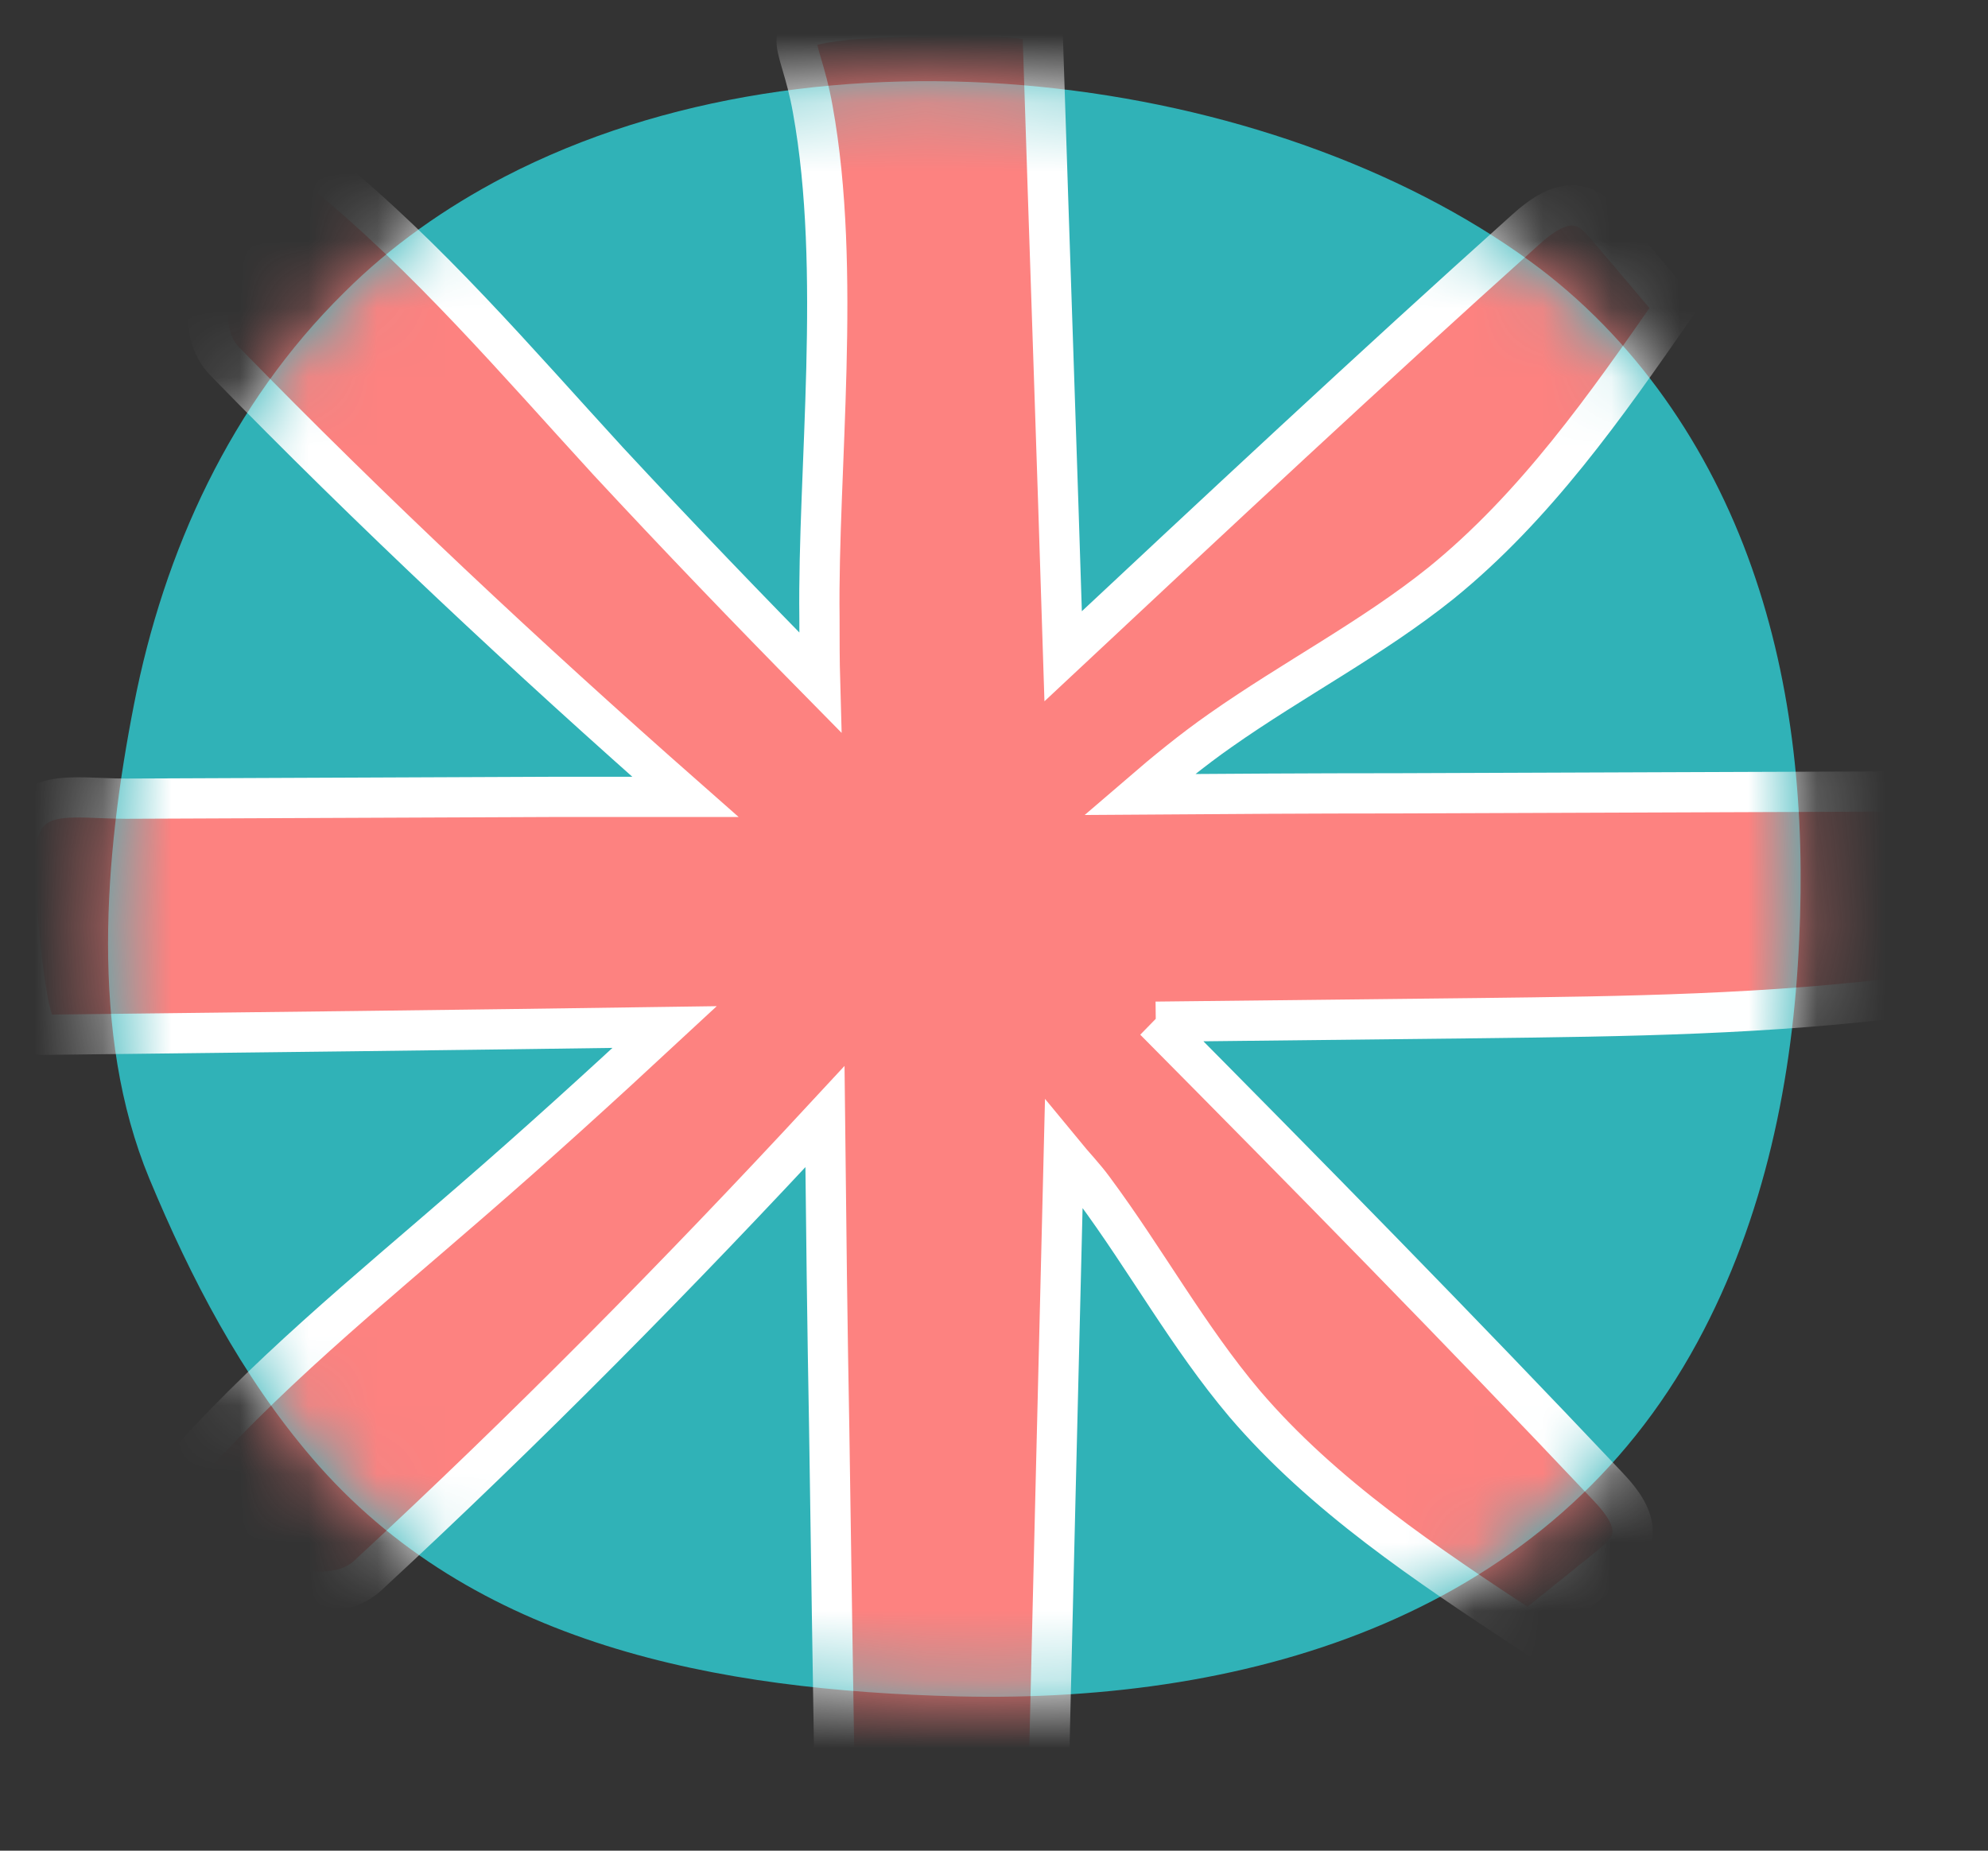
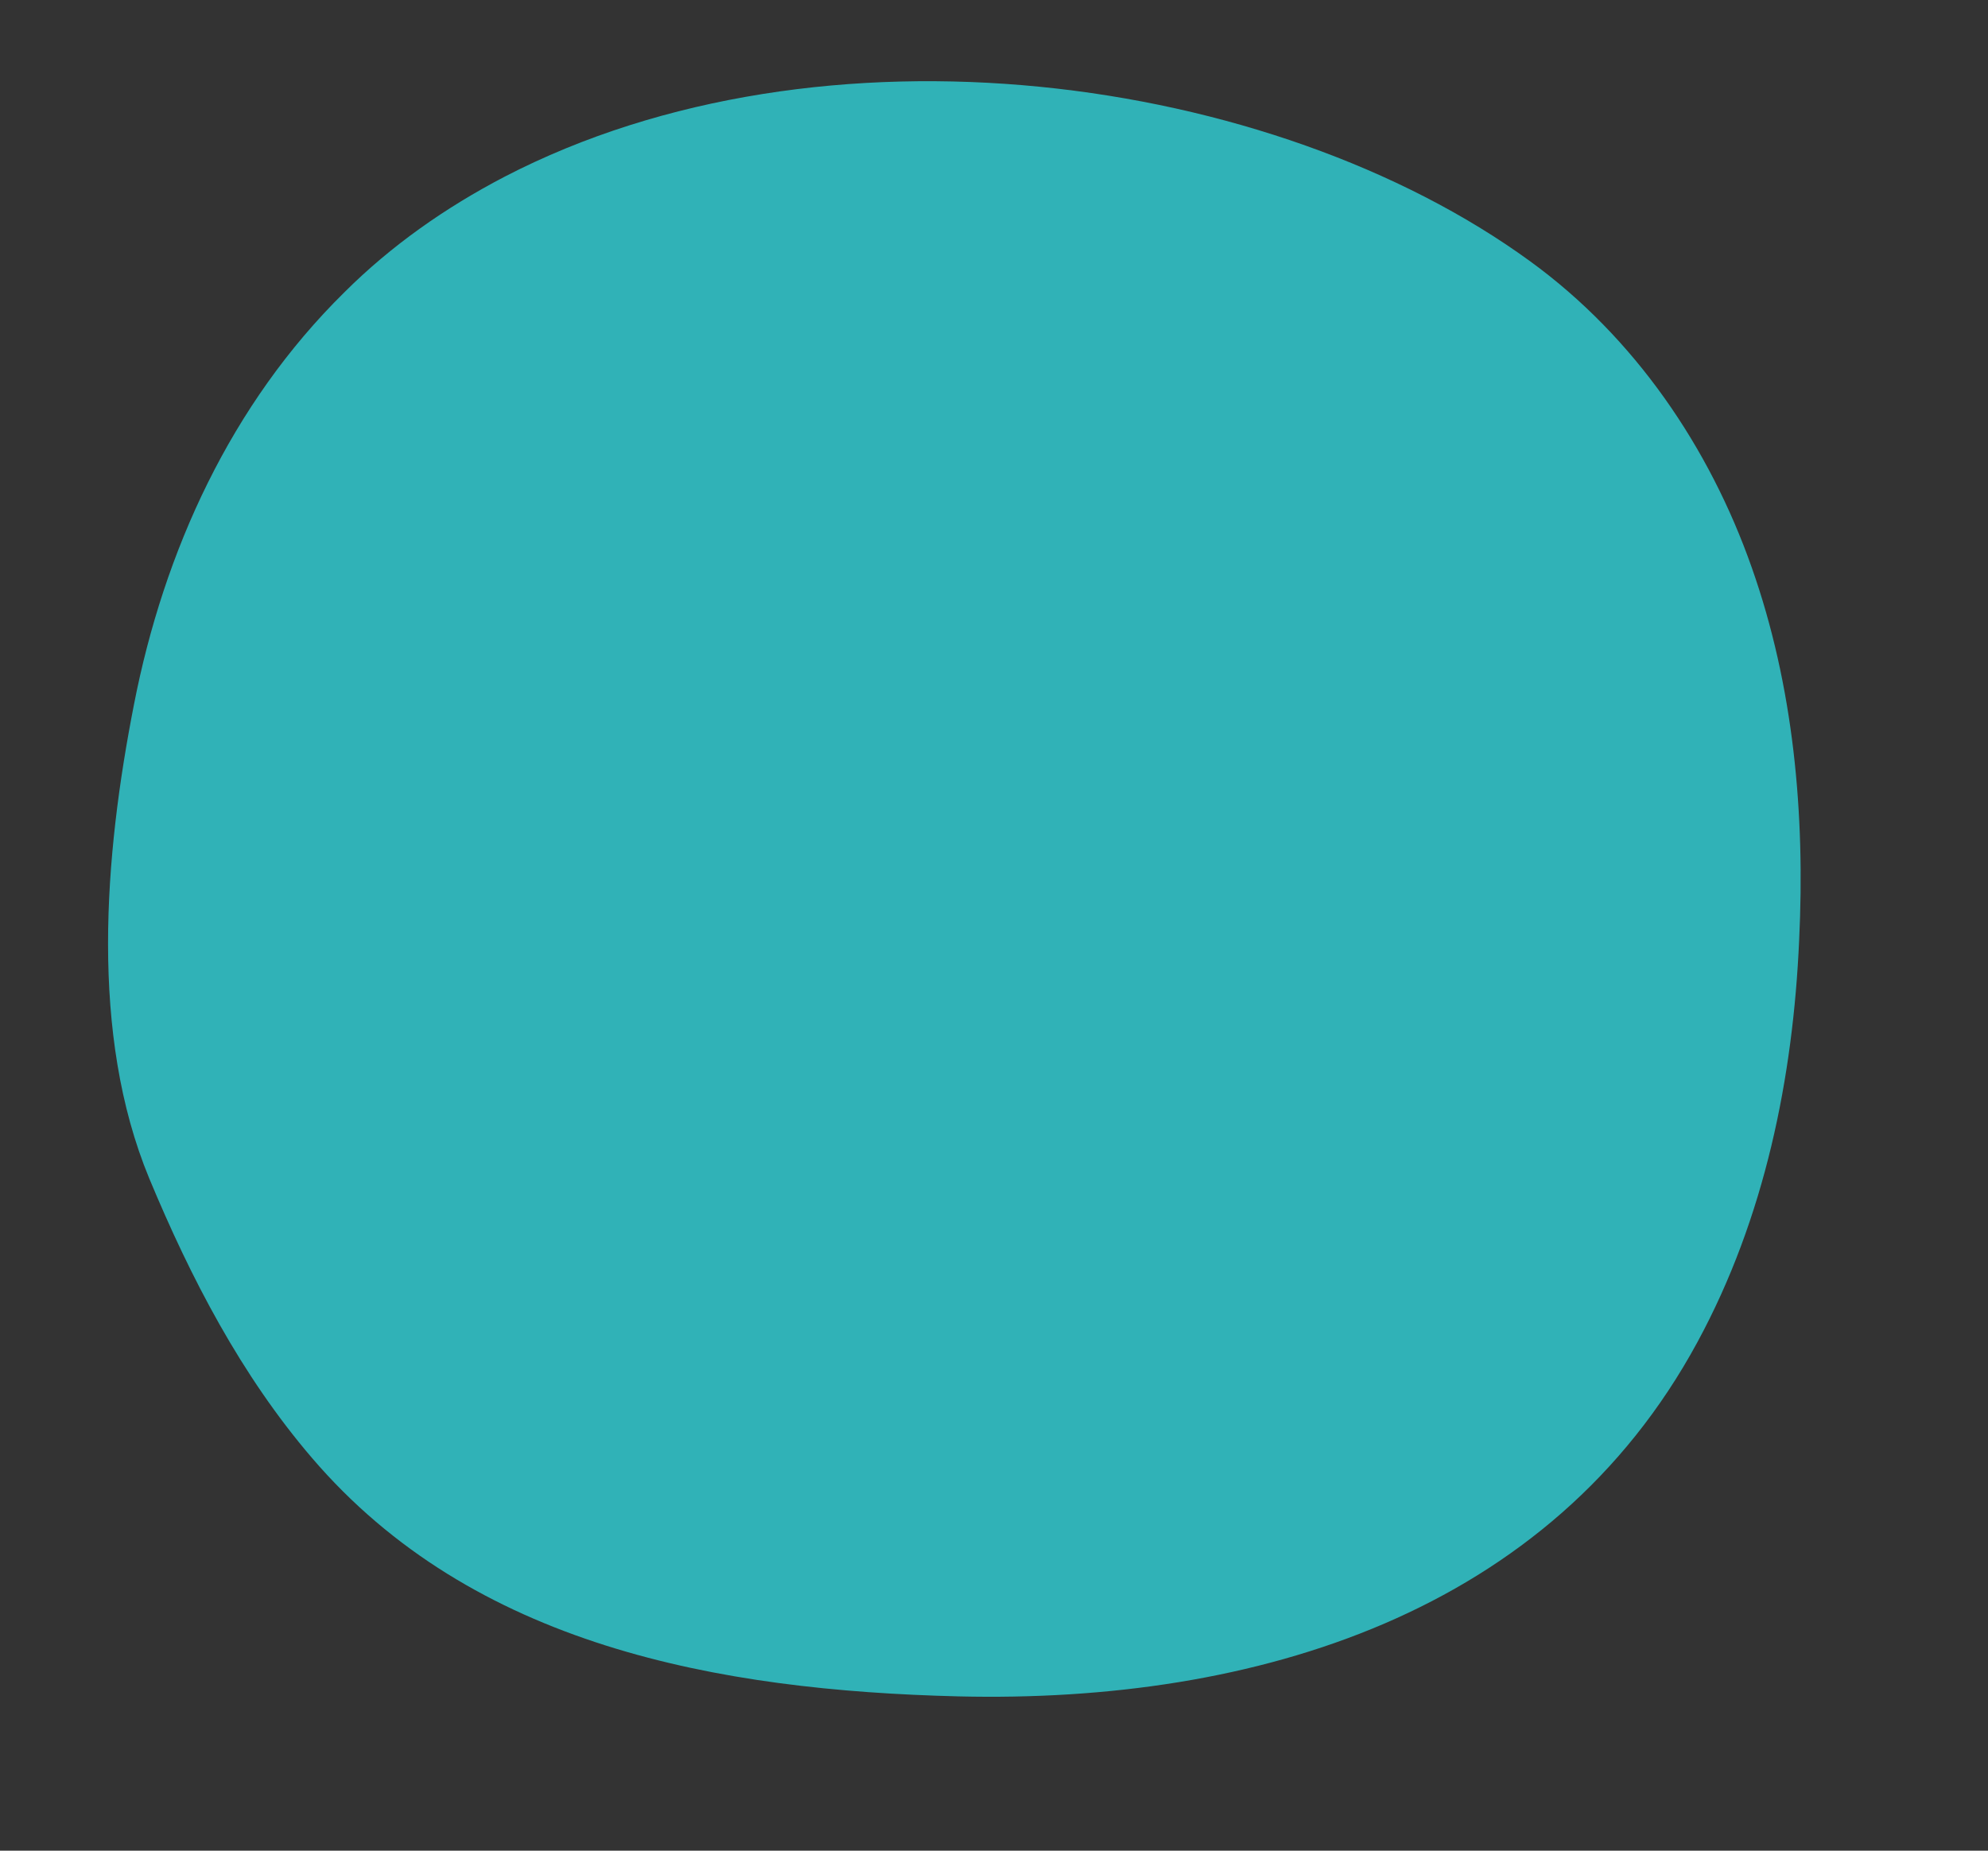
<svg xmlns="http://www.w3.org/2000/svg" width="29" height="27" viewBox="0 0 29 27" fill="none">
  <rect x="0" y="0" width="29" height="27" fill="#333333" stroke="none" />
  <path d="M7.359 2.579C6.497 3.029 5.706 3.583 5.021 4.267C3.368 5.895 2.391 8.042 1.955 10.275C1.52 12.491 1.306 15.088 2.177 17.192C2.782 18.646 3.519 20.066 4.55 21.269C6.897 24.013 10.478 24.662 13.98 24.749C18.317 24.853 22.619 23.537 24.761 19.581C25.747 17.763 26.156 15.72 26.245 13.72C26.334 11.877 26.165 10.007 25.552 8.275C24.939 6.535 23.854 4.925 22.317 3.809C18.557 1.073 11.998 0.173 7.359 2.579Z" fill="#30B2B7" />
  <mask id="mask0_1432_5612" style="mask-type:alpha" maskUnits="userSpaceOnUse" x="1" y="1" width="26" height="24">
-     <path d="M7.359 2.579C6.497 3.029 5.706 3.583 5.021 4.267C3.368 5.895 2.391 8.042 1.955 10.275C1.52 12.491 1.306 15.088 2.177 17.192C2.782 18.646 3.519 20.066 4.55 21.269C6.897 24.013 10.478 24.662 13.98 24.749C18.317 24.853 22.619 23.537 24.761 19.581C25.747 17.763 26.156 15.72 26.245 13.72C26.334 11.877 26.165 10.007 25.552 8.275C24.939 6.535 23.854 4.925 22.317 3.809C18.557 1.073 11.998 0.173 7.359 2.579Z" fill="#30B2B7" />
-   </mask>
+     </mask>
  <g mask="url(#mask0_1432_5612)">
    <path d="M16.86 14.906C18.433 14.889 20.006 14.872 21.57 14.854C23.694 14.829 25.836 14.803 27.943 14.525C27.96 13.677 27.951 12.829 27.907 11.98C27.907 11.859 27.889 11.721 27.791 11.634C27.703 11.556 27.569 11.548 27.445 11.548C25.09 11.556 22.743 11.565 20.388 11.574C19.135 11.574 17.873 11.582 16.62 11.591C17.002 11.262 17.393 10.942 17.802 10.656C18.859 9.912 20.015 9.314 21.019 8.509C22.397 7.392 23.428 5.921 24.432 4.475C24.103 4.094 23.783 3.705 23.454 3.324C23.348 3.203 23.241 3.073 23.081 3.021C22.779 2.926 22.485 3.142 22.246 3.358C19.97 5.401 17.739 7.488 15.509 9.574C15.42 6.726 15.313 3.679 15.207 0.389C15.207 0.13 12.647 0.259 12.38 0.285C11.252 0.415 11.66 0.484 11.856 1.593C12.283 3.947 11.927 6.856 11.954 9.011C11.954 9.332 11.954 9.635 11.963 9.955C10.914 8.89 9.883 7.817 8.87 6.726C7.545 5.28 6.239 3.748 4.71 2.501C4.008 1.93 2.426 4.406 3.279 5.272C5.43 7.479 7.679 9.583 9.998 11.626C9.358 11.626 8.71 11.626 8.07 11.626C5.99 11.634 3.919 11.643 1.839 11.652C1.022 11.652 0.346 11.452 0.222 12.361C0.186 12.621 0.337 15.105 0.613 15.097C3.644 15.062 6.665 15.028 9.696 14.984C8.763 15.85 7.821 16.707 6.861 17.538C5.377 18.828 3.804 20.1 2.524 21.589C1.937 22.273 4.479 23.814 5.368 22.983C7.679 20.845 9.892 18.603 12.034 16.291C12.051 17.867 12.069 19.399 12.096 20.836C12.123 22.671 12.149 24.411 12.176 26.056C12.176 26.212 12.185 26.385 12.291 26.506C12.407 26.636 12.611 26.653 12.798 26.662C13.624 26.697 14.451 26.731 15.278 26.757C15.349 23.771 15.429 20.464 15.518 16.828C15.66 17.001 15.82 17.166 15.953 17.348C16.717 18.378 17.331 19.503 18.157 20.481C19.304 21.823 20.815 22.827 22.299 23.805L23.481 22.853C23.605 22.749 23.739 22.645 23.792 22.49C23.89 22.195 23.668 21.91 23.445 21.676C21.277 19.382 19.064 17.131 16.842 14.889L16.86 14.906Z" fill="#FD8280" stroke="white" stroke-width="0.587" stroke-miterlimit="10" />
  </g>
</svg>